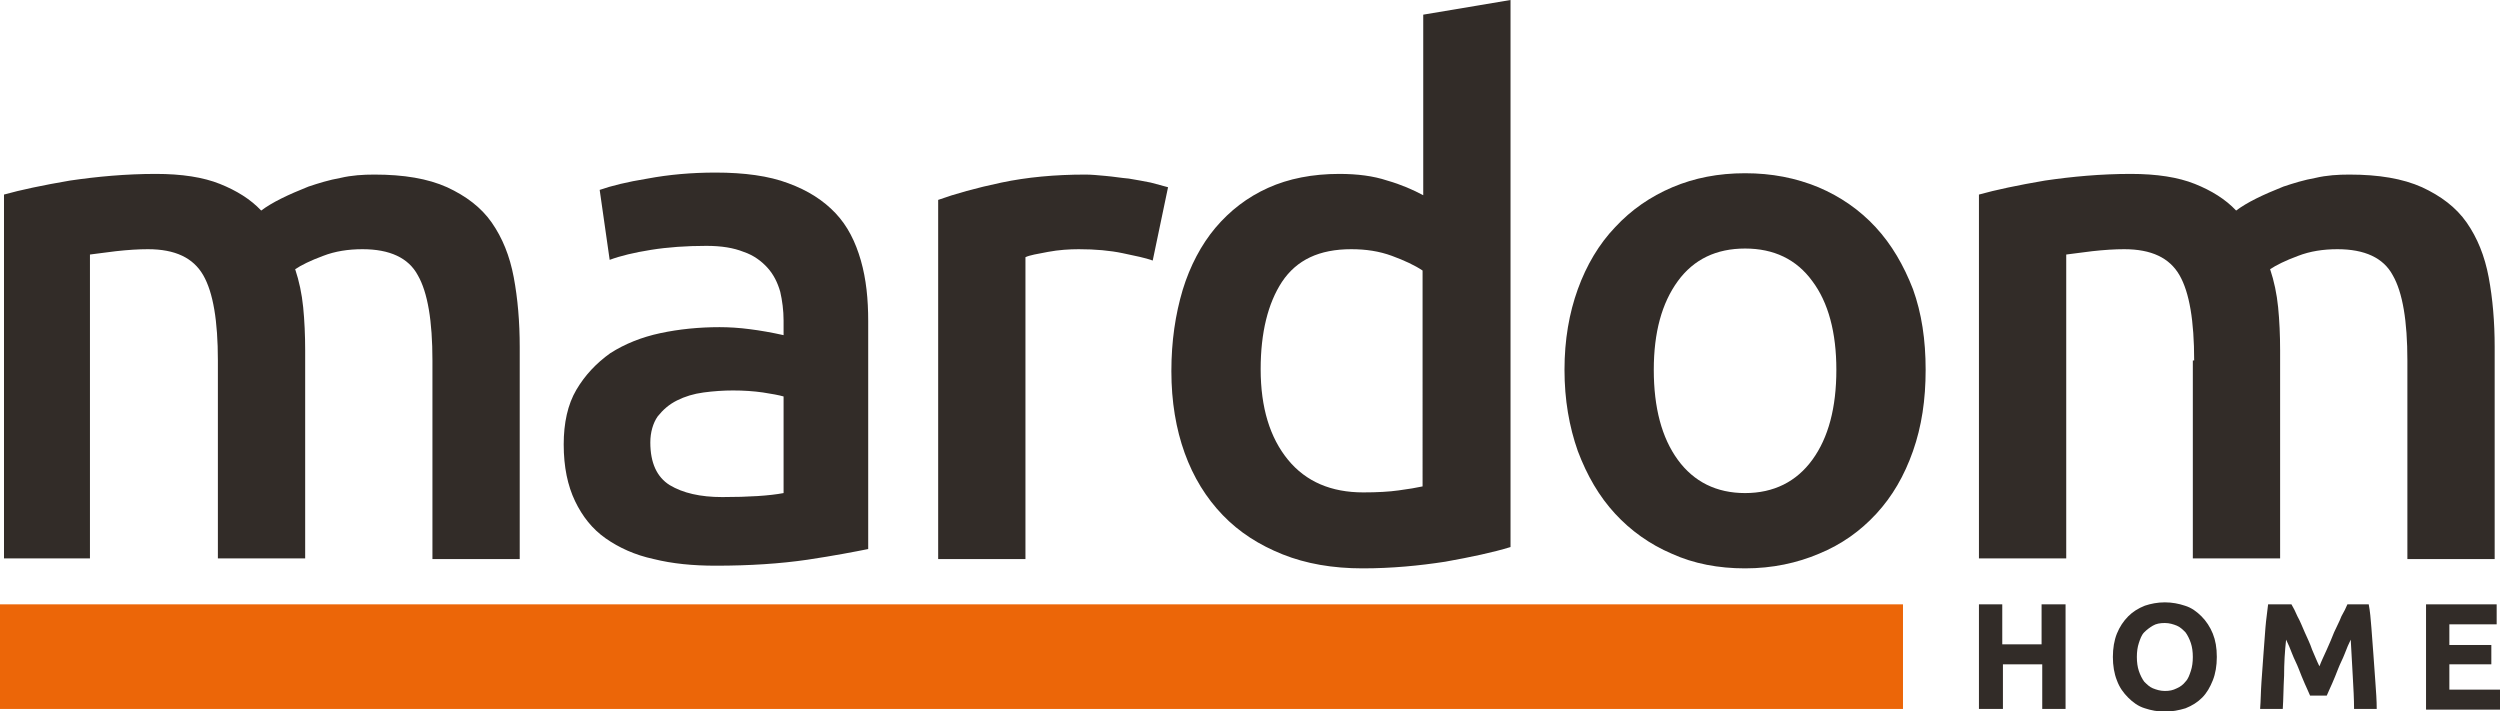
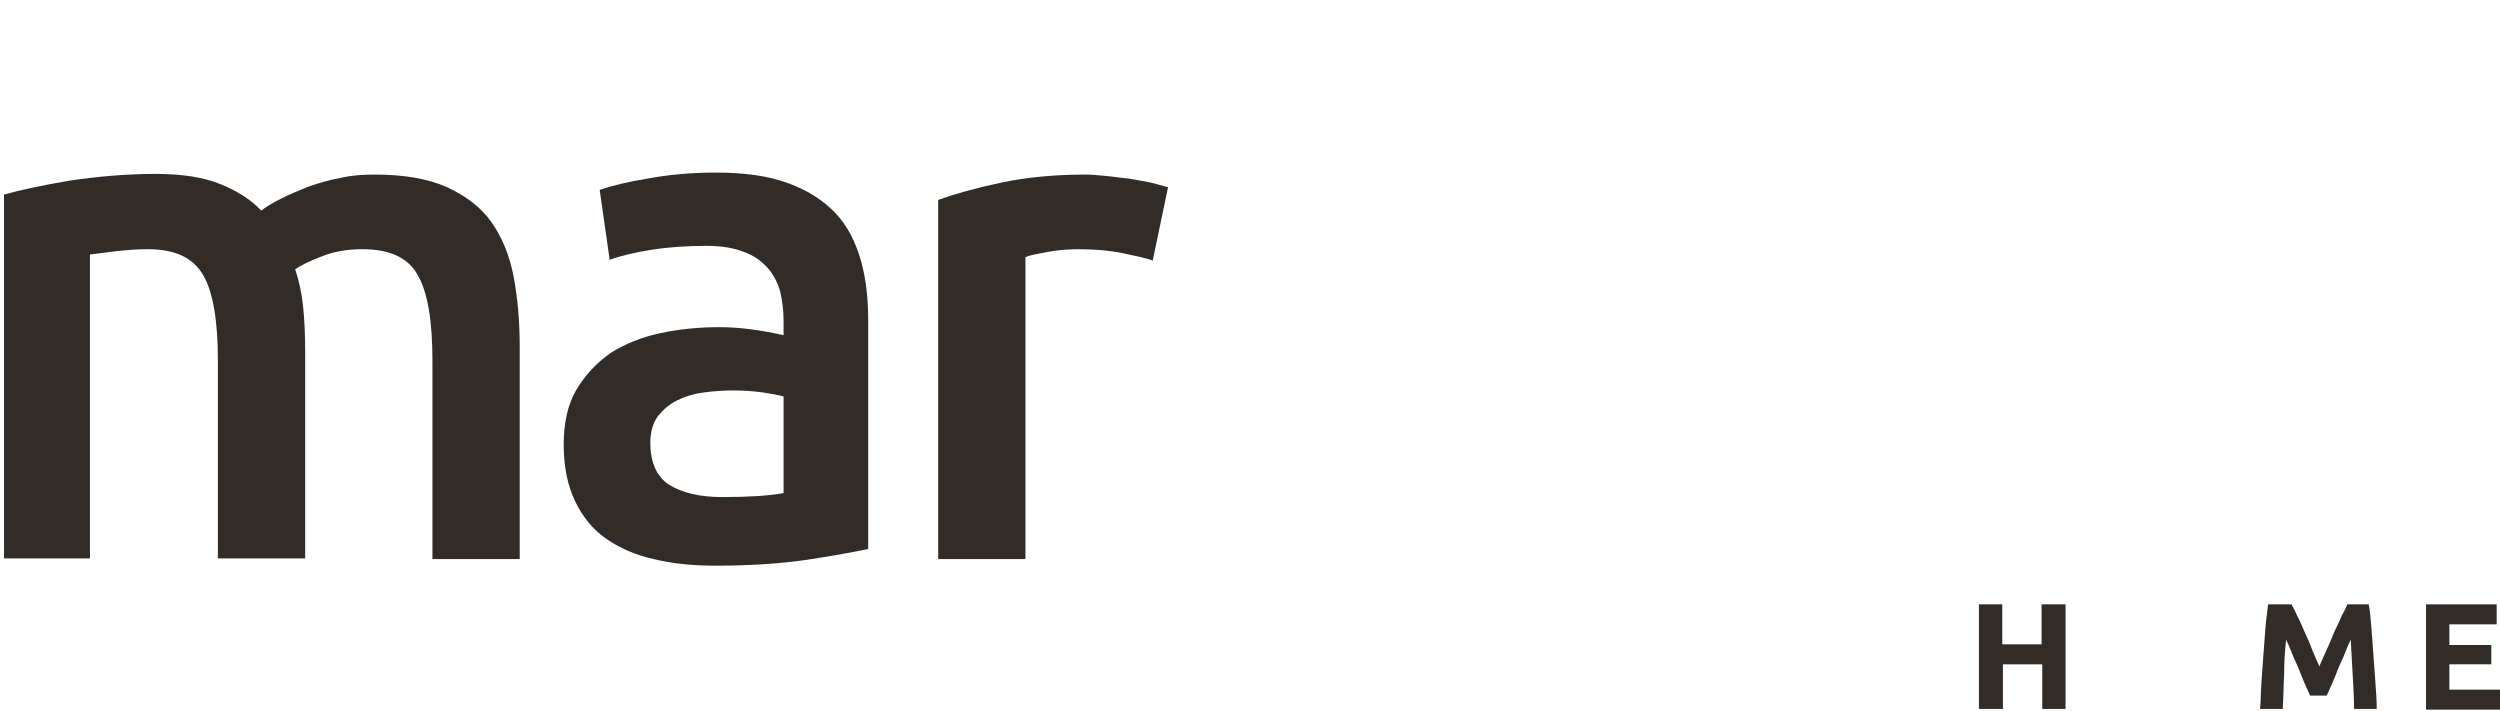
<svg xmlns="http://www.w3.org/2000/svg" version="1.2" baseProfile="tiny" id="Layer_1" x="0px" y="0px" viewBox="0 0 375.2 106.7" overflow="visible" xml:space="preserve">
  <g>
    <path fill="#322C28" d="M32.7,54.1c0-5.9-0.7-10.2-2.2-12.8c-1.5-2.6-4.2-3.9-8.3-3.9c-1.4,0-3,0.1-4.8,0.3c-1.7,0.2-3,0.4-3.9,0.5   v45.6H0.6V29.2c2.5-0.7,5.8-1.4,9.9-2.1c4.1-0.6,8.4-1,12.9-1c3.9,0,7.1,0.5,9.6,1.5c2.5,1,4.6,2.3,6.2,4c0.8-0.6,1.8-1.2,3-1.8   c1.2-0.6,2.6-1.2,4.1-1.8c1.5-0.5,3.1-1,4.8-1.3c1.7-0.4,3.4-0.5,5.1-0.5c4.4,0,8,0.6,10.9,1.9c2.8,1.3,5.1,3,6.7,5.3   c1.6,2.3,2.7,5,3.3,8.2c0.6,3.2,0.9,6.7,0.9,10.5v31.8H64.9V54.1c0-5.9-0.7-10.2-2.2-12.8c-1.4-2.6-4.2-3.9-8.3-3.9   c-2.1,0-4.1,0.3-5.9,1c-1.9,0.7-3.3,1.4-4.2,2c0.6,1.8,1,3.7,1.2,5.7c0.2,2,0.3,4.2,0.3,6.5v31.2H32.7V54.1z" />
    <path fill="#322C28" d="M107.4,25.9c4.3,0,8,0.5,10.9,1.6c3,1.1,5.3,2.6,7.1,4.5c1.8,1.9,3,4.3,3.8,7.1c0.8,2.8,1.1,5.8,1.1,9.1   v34.2c-2,0.4-5.1,1-9.1,1.6c-4.1,0.6-8.7,0.9-13.8,0.9c-3.4,0-6.5-0.3-9.3-1c-2.8-0.6-5.2-1.7-7.2-3.1c-2-1.4-3.5-3.3-4.6-5.6   c-1.1-2.3-1.7-5.1-1.7-8.5c0-3.2,0.6-6,1.9-8.2c1.3-2.2,3-4,5.1-5.5c2.2-1.4,4.7-2.4,7.5-3c2.8-0.6,5.8-0.9,8.9-0.9   c1.4,0,3,0.1,4.5,0.3c1.6,0.2,3.3,0.5,5.1,0.9v-2.2c0-1.5-0.2-3-0.5-4.3c-0.4-1.4-1-2.6-1.9-3.6c-0.9-1-2.1-1.9-3.6-2.4   c-1.5-0.6-3.3-0.9-5.6-0.9c-3,0-5.8,0.2-8.3,0.6c-2.5,0.4-4.6,0.9-6.2,1.5L90,28.5c1.7-0.6,4.1-1.2,7.2-1.7   C100.4,26.2,103.8,25.9,107.4,25.9z M108.4,74.6c4,0,7.1-0.2,9.2-0.6V59.5c-0.7-0.2-1.8-0.4-3.1-0.6c-1.4-0.2-2.9-0.3-4.5-0.3   c-1.4,0-2.9,0.1-4.4,0.3c-1.5,0.2-2.8,0.6-4,1.2c-1.2,0.6-2.1,1.4-2.9,2.4c-0.7,1-1.1,2.4-1.1,3.9c0,3.1,1,5.2,2.9,6.4   C102.5,74,105.1,74.6,108.4,74.6z" />
    <path fill="#322C28" d="M173,39.1c-1.1-0.4-2.6-0.7-4.5-1.1c-1.9-0.4-4.1-0.6-6.6-0.6c-1.4,0-3,0.1-4.6,0.4   c-1.6,0.3-2.8,0.5-3.4,0.8v45.3h-13.1V30c2.5-0.9,5.7-1.8,9.5-2.6c3.8-0.8,8-1.2,12.6-1.2c0.9,0,1.9,0.1,3,0.2   c1.2,0.1,2.3,0.3,3.5,0.4c1.2,0.2,2.3,0.4,3.3,0.6c1.1,0.3,1.9,0.5,2.6,0.7L173,39.1z" />
-     <path fill="#322C28" d="M226.7,82.1c-2.6,0.8-5.9,1.5-9.8,2.2c-3.9,0.6-8,1-12.4,1c-4.5,0-8.5-0.7-12-2.1c-3.5-1.4-6.5-3.3-9-5.9   c-2.5-2.6-4.4-5.7-5.7-9.3c-1.3-3.6-2-7.7-2-12.3c0-4.5,0.6-8.5,1.7-12.2c1.1-3.6,2.8-6.8,4.9-9.3c2.2-2.6,4.8-4.6,7.9-6   c3.1-1.4,6.7-2.1,10.7-2.1c2.7,0,5.1,0.3,7.2,1c2.1,0.6,3.9,1.4,5.4,2.2V2.2L226.7,0V82.1z M189.2,55.4c0,5.8,1.4,10.3,4.1,13.6   c2.7,3.3,6.5,4.9,11.3,4.9c2.1,0,3.9-0.1,5.3-0.3c1.5-0.2,2.7-0.4,3.6-0.6V40.6c-1.2-0.8-2.7-1.5-4.6-2.2c-1.9-0.7-3.9-1-6.1-1   c-4.8,0-8.2,1.6-10.4,4.9C190.3,45.5,189.2,49.9,189.2,55.4z" />
-     <path fill="#322C28" d="M289,55.5c0,4.5-0.6,8.5-1.9,12.2c-1.3,3.7-3.1,6.8-5.5,9.4c-2.4,2.6-5.2,4.6-8.6,6   c-3.3,1.4-7,2.2-11.1,2.2c-4,0-7.7-0.7-11-2.2c-3.3-1.4-6.2-3.5-8.5-6c-2.4-2.6-4.2-5.7-5.6-9.4c-1.3-3.7-2-7.7-2-12.2   c0-4.5,0.7-8.5,2-12.1c1.3-3.6,3.2-6.8,5.6-9.3c2.4-2.6,5.3-4.6,8.6-6c3.3-1.4,6.9-2.1,10.9-2.1c4,0,7.6,0.7,11,2.1   c3.3,1.4,6.2,3.4,8.6,6c2.4,2.6,4.2,5.7,5.6,9.3C288.4,47,289,51,289,55.5z M275.6,55.5c0-5.6-1.2-10.1-3.6-13.3   c-2.4-3.3-5.8-4.9-10.1-4.9c-4.3,0-7.7,1.6-10.1,4.9c-2.4,3.3-3.6,7.7-3.6,13.3c0,5.7,1.2,10.2,3.6,13.5c2.4,3.3,5.8,5,10.1,5   c4.3,0,7.7-1.7,10.1-5C274.4,65.7,275.6,61.2,275.6,55.5z" />
-     <path fill="#322C28" d="M329.3,54.1c0-5.9-0.7-10.2-2.2-12.8c-1.5-2.6-4.2-3.9-8.3-3.9c-1.4,0-3,0.1-4.8,0.3   c-1.7,0.2-3,0.4-3.9,0.5v45.6h-13.1V29.2c2.5-0.7,5.8-1.4,9.9-2.1c4.1-0.6,8.4-1,12.9-1c3.9,0,7.1,0.5,9.6,1.5c2.5,1,4.6,2.3,6.2,4   c0.8-0.6,1.8-1.2,3-1.8c1.2-0.6,2.6-1.2,4.1-1.8c1.5-0.5,3.1-1,4.8-1.3c1.7-0.4,3.4-0.5,5.1-0.5c4.4,0,8,0.6,10.9,1.9   c2.8,1.3,5.1,3,6.7,5.3c1.6,2.3,2.7,5,3.3,8.2c0.6,3.2,0.9,6.7,0.9,10.5v31.8h-13.1V54.1c0-5.9-0.7-10.2-2.2-12.8   c-1.4-2.6-4.2-3.9-8.3-3.9c-2.1,0-4.1,0.3-5.9,1c-1.9,0.7-3.3,1.4-4.2,2c0.6,1.8,1,3.7,1.2,5.7c0.2,2,0.3,4.2,0.3,6.5v31.2h-13.1   V54.1z" />
  </g>
-   <rect y="90.7" fill="#EC6608" width="285.6" height="15.7" />
  <g>
    <path fill="#322C28" d="M306.5,90.7h3.5v15.7h-3.5v-6.7h-5.9v6.7H297V90.7h3.5v6h5.9V90.7z" />
-     <path fill="#322C28" d="M332.7,98.6c0,1.3-0.2,2.5-0.6,3.5c-0.4,1-0.9,1.9-1.6,2.6c-0.7,0.7-1.5,1.2-2.5,1.6c-1,0.3-2,0.5-3.1,0.5   c-1.1,0-2.1-0.2-3-0.5c-1-0.3-1.8-0.9-2.5-1.6c-0.7-0.7-1.3-1.5-1.7-2.6c-0.4-1-0.6-2.2-0.6-3.5s0.2-2.5,0.6-3.5   c0.4-1,1-1.9,1.7-2.6c0.7-0.7,1.5-1.2,2.5-1.6c0.9-0.3,1.9-0.5,3-0.5c1.1,0,2.1,0.2,3,0.5c1,0.3,1.8,0.9,2.5,1.6   c0.7,0.7,1.3,1.6,1.7,2.6S332.7,97.2,332.7,98.6z M320.7,98.6c0,0.8,0.1,1.5,0.3,2.1c0.2,0.6,0.5,1.2,0.8,1.6   c0.4,0.4,0.8,0.8,1.3,1c0.5,0.2,1.1,0.4,1.8,0.4c0.7,0,1.2-0.1,1.8-0.4c0.5-0.2,1-0.6,1.3-1c0.4-0.4,0.6-1,0.8-1.6   c0.2-0.6,0.3-1.3,0.3-2.1c0-0.8-0.1-1.5-0.3-2.1c-0.2-0.6-0.5-1.2-0.8-1.6c-0.4-0.4-0.8-0.8-1.3-1c-0.5-0.2-1.1-0.4-1.8-0.4   c-0.7,0-1.3,0.1-1.8,0.4c-0.5,0.3-0.9,0.6-1.3,1c-0.4,0.4-0.6,1-0.8,1.6C320.8,97.1,320.7,97.8,320.7,98.6z" />
    <path fill="#322C28" d="M343.9,90.7c0.3,0.5,0.6,1.1,0.9,1.8c0.4,0.7,0.7,1.5,1.1,2.4c0.4,0.9,0.8,1.7,1.1,2.6   c0.4,0.9,0.7,1.7,1.1,2.5c0.3-0.8,0.7-1.6,1.1-2.5c0.4-0.9,0.8-1.8,1.1-2.6c0.4-0.9,0.8-1.6,1.1-2.4c0.4-0.7,0.7-1.3,0.9-1.8h3.2   c0.2,1,0.3,2.2,0.4,3.5c0.1,1.3,0.2,2.6,0.3,4c0.1,1.4,0.2,2.8,0.3,4.2c0.1,1.4,0.2,2.7,0.2,4h-3.4c0-1.5-0.1-3.2-0.2-5   c-0.1-1.8-0.2-3.6-0.3-5.4c-0.3,0.6-0.6,1.3-0.9,2.1c-0.3,0.8-0.7,1.5-1,2.3c-0.3,0.8-0.6,1.5-0.9,2.2c-0.3,0.7-0.6,1.3-0.8,1.8   h-2.5c-0.2-0.5-0.5-1.1-0.8-1.8c-0.3-0.7-0.6-1.4-0.9-2.2c-0.3-0.8-0.7-1.5-1-2.3c-0.3-0.8-0.6-1.5-0.9-2.1   c-0.2,1.8-0.3,3.6-0.3,5.4c-0.1,1.8-0.1,3.5-0.2,5h-3.4c0.1-1.2,0.1-2.6,0.2-4c0.1-1.4,0.2-2.8,0.3-4.2c0.1-1.4,0.2-2.7,0.3-4   c0.1-1.3,0.3-2.5,0.4-3.5H343.9z" />
    <path fill="#322C28" d="M364.1,106.4V90.7h10.6v3h-7.1v3.1h6.3v2.9h-6.3v3.8h7.6v3H364.1z" />
  </g>
</svg>